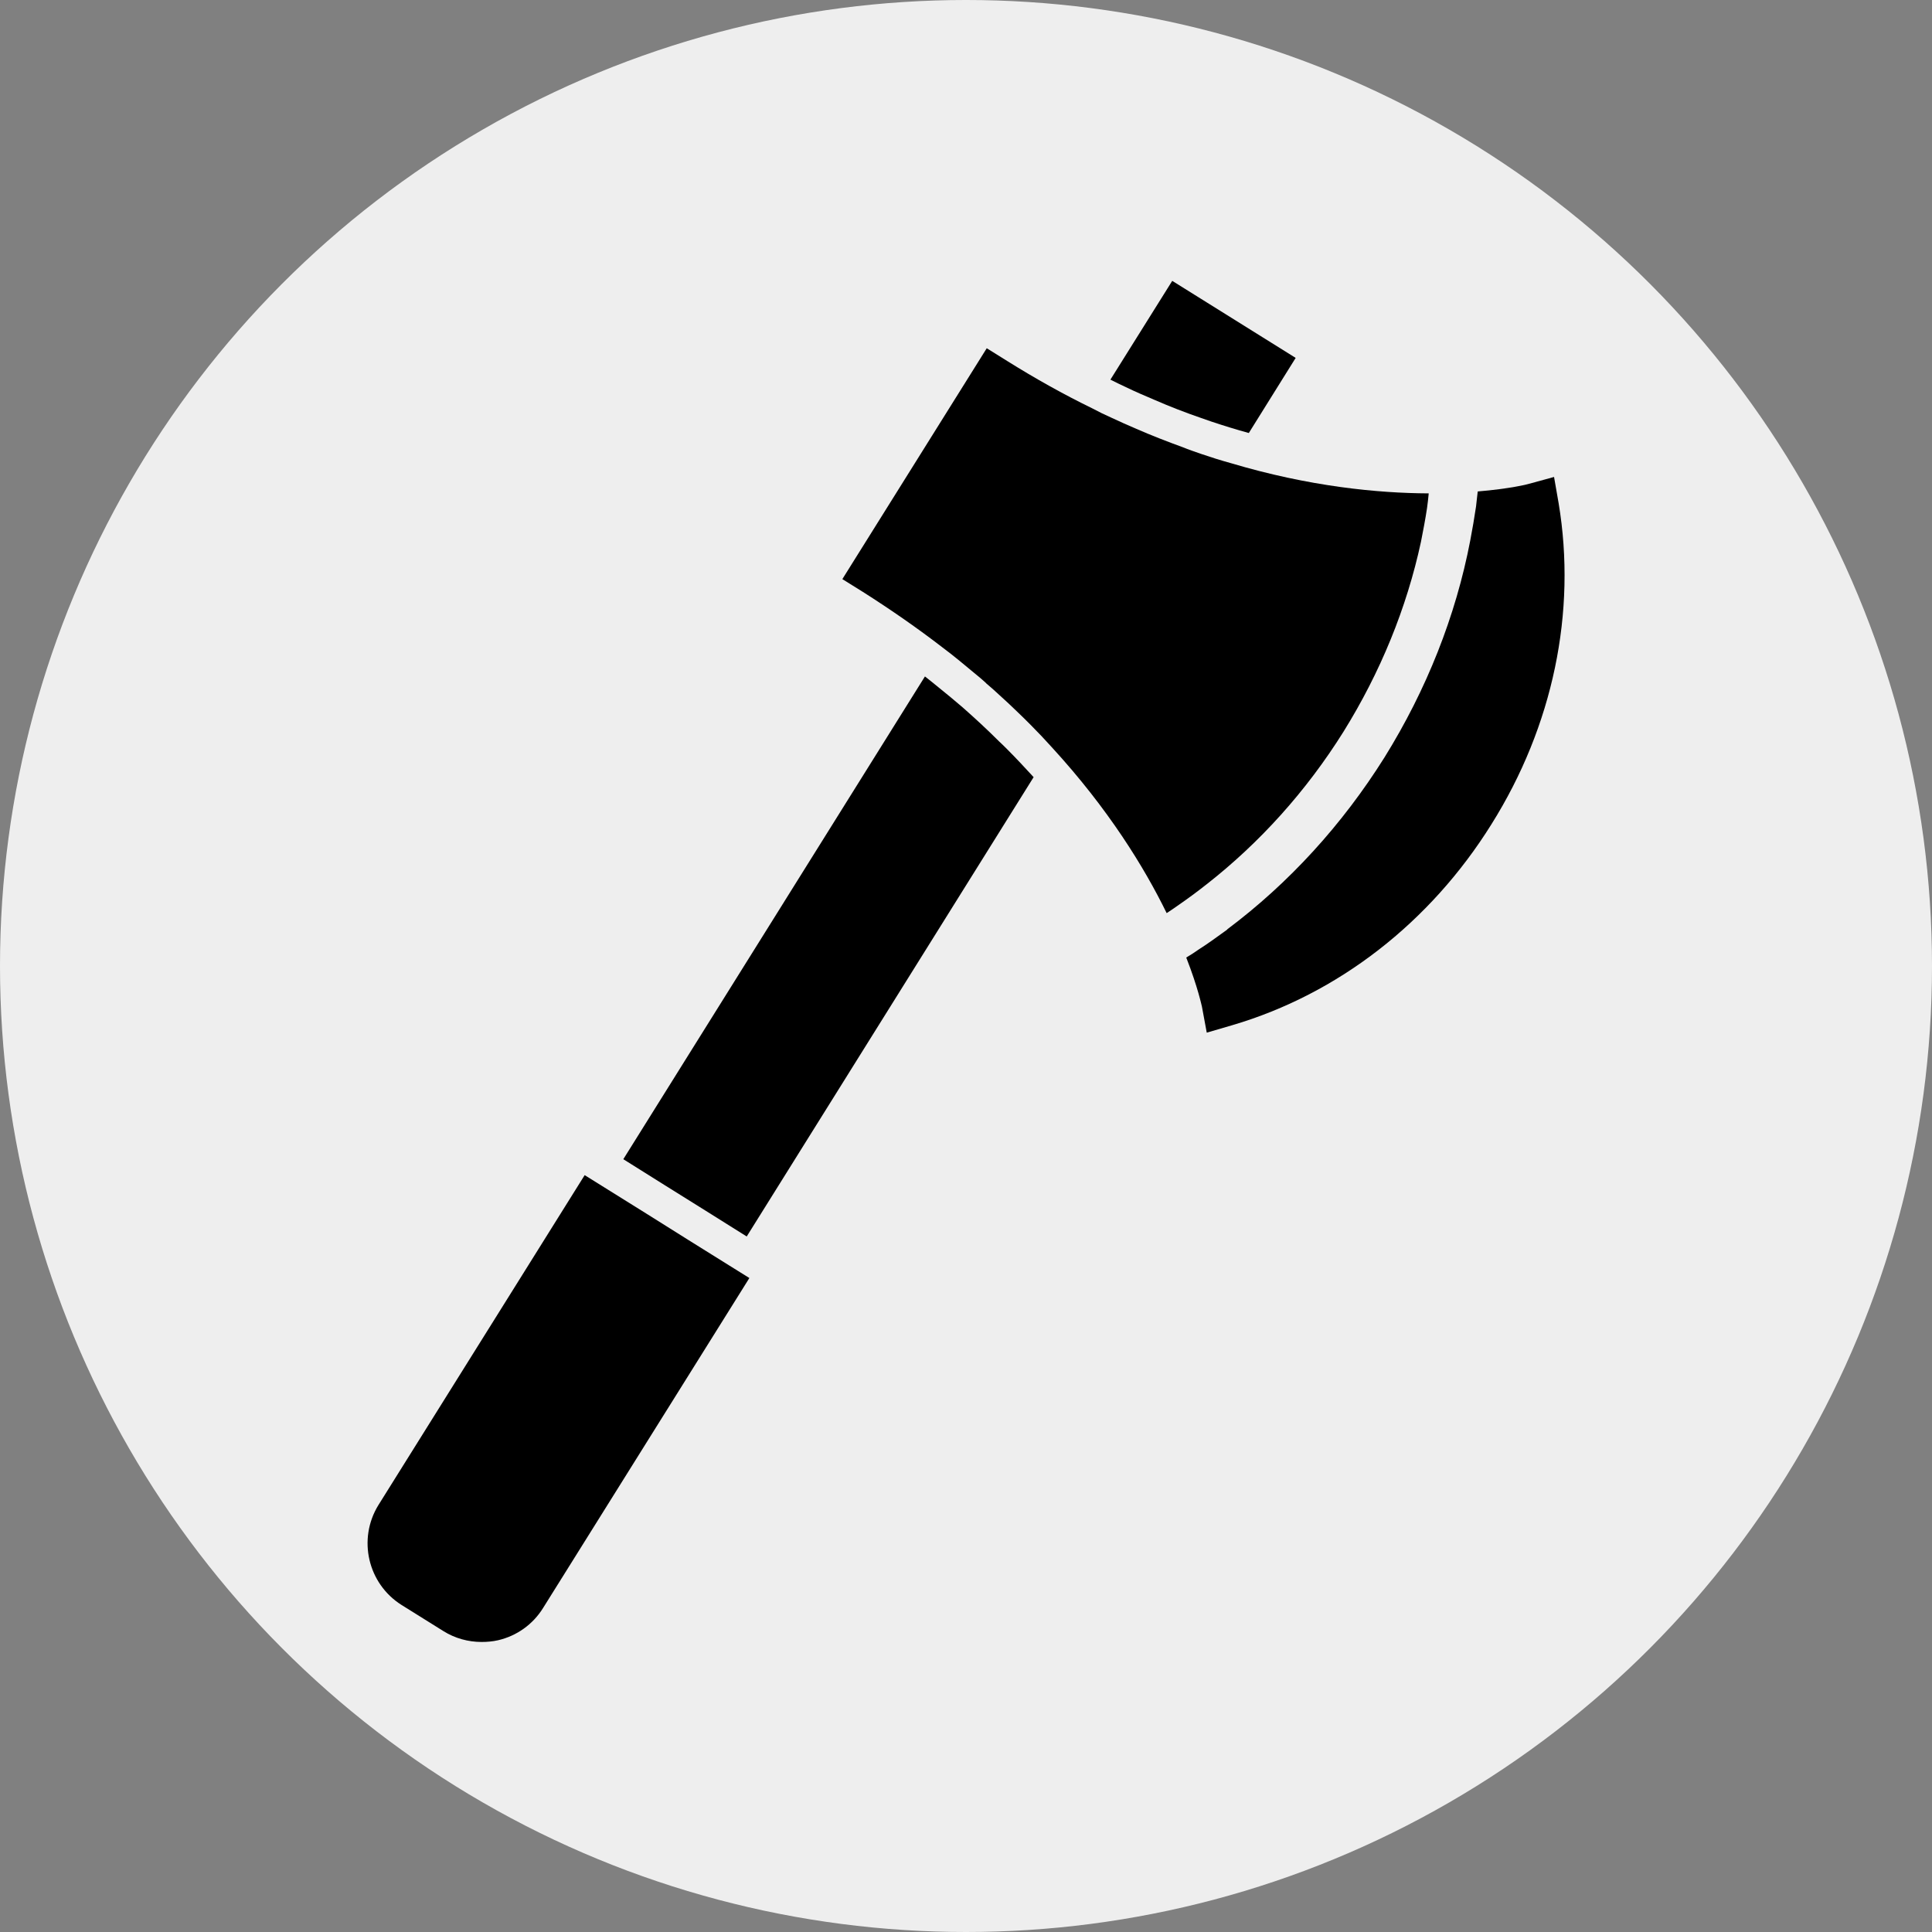
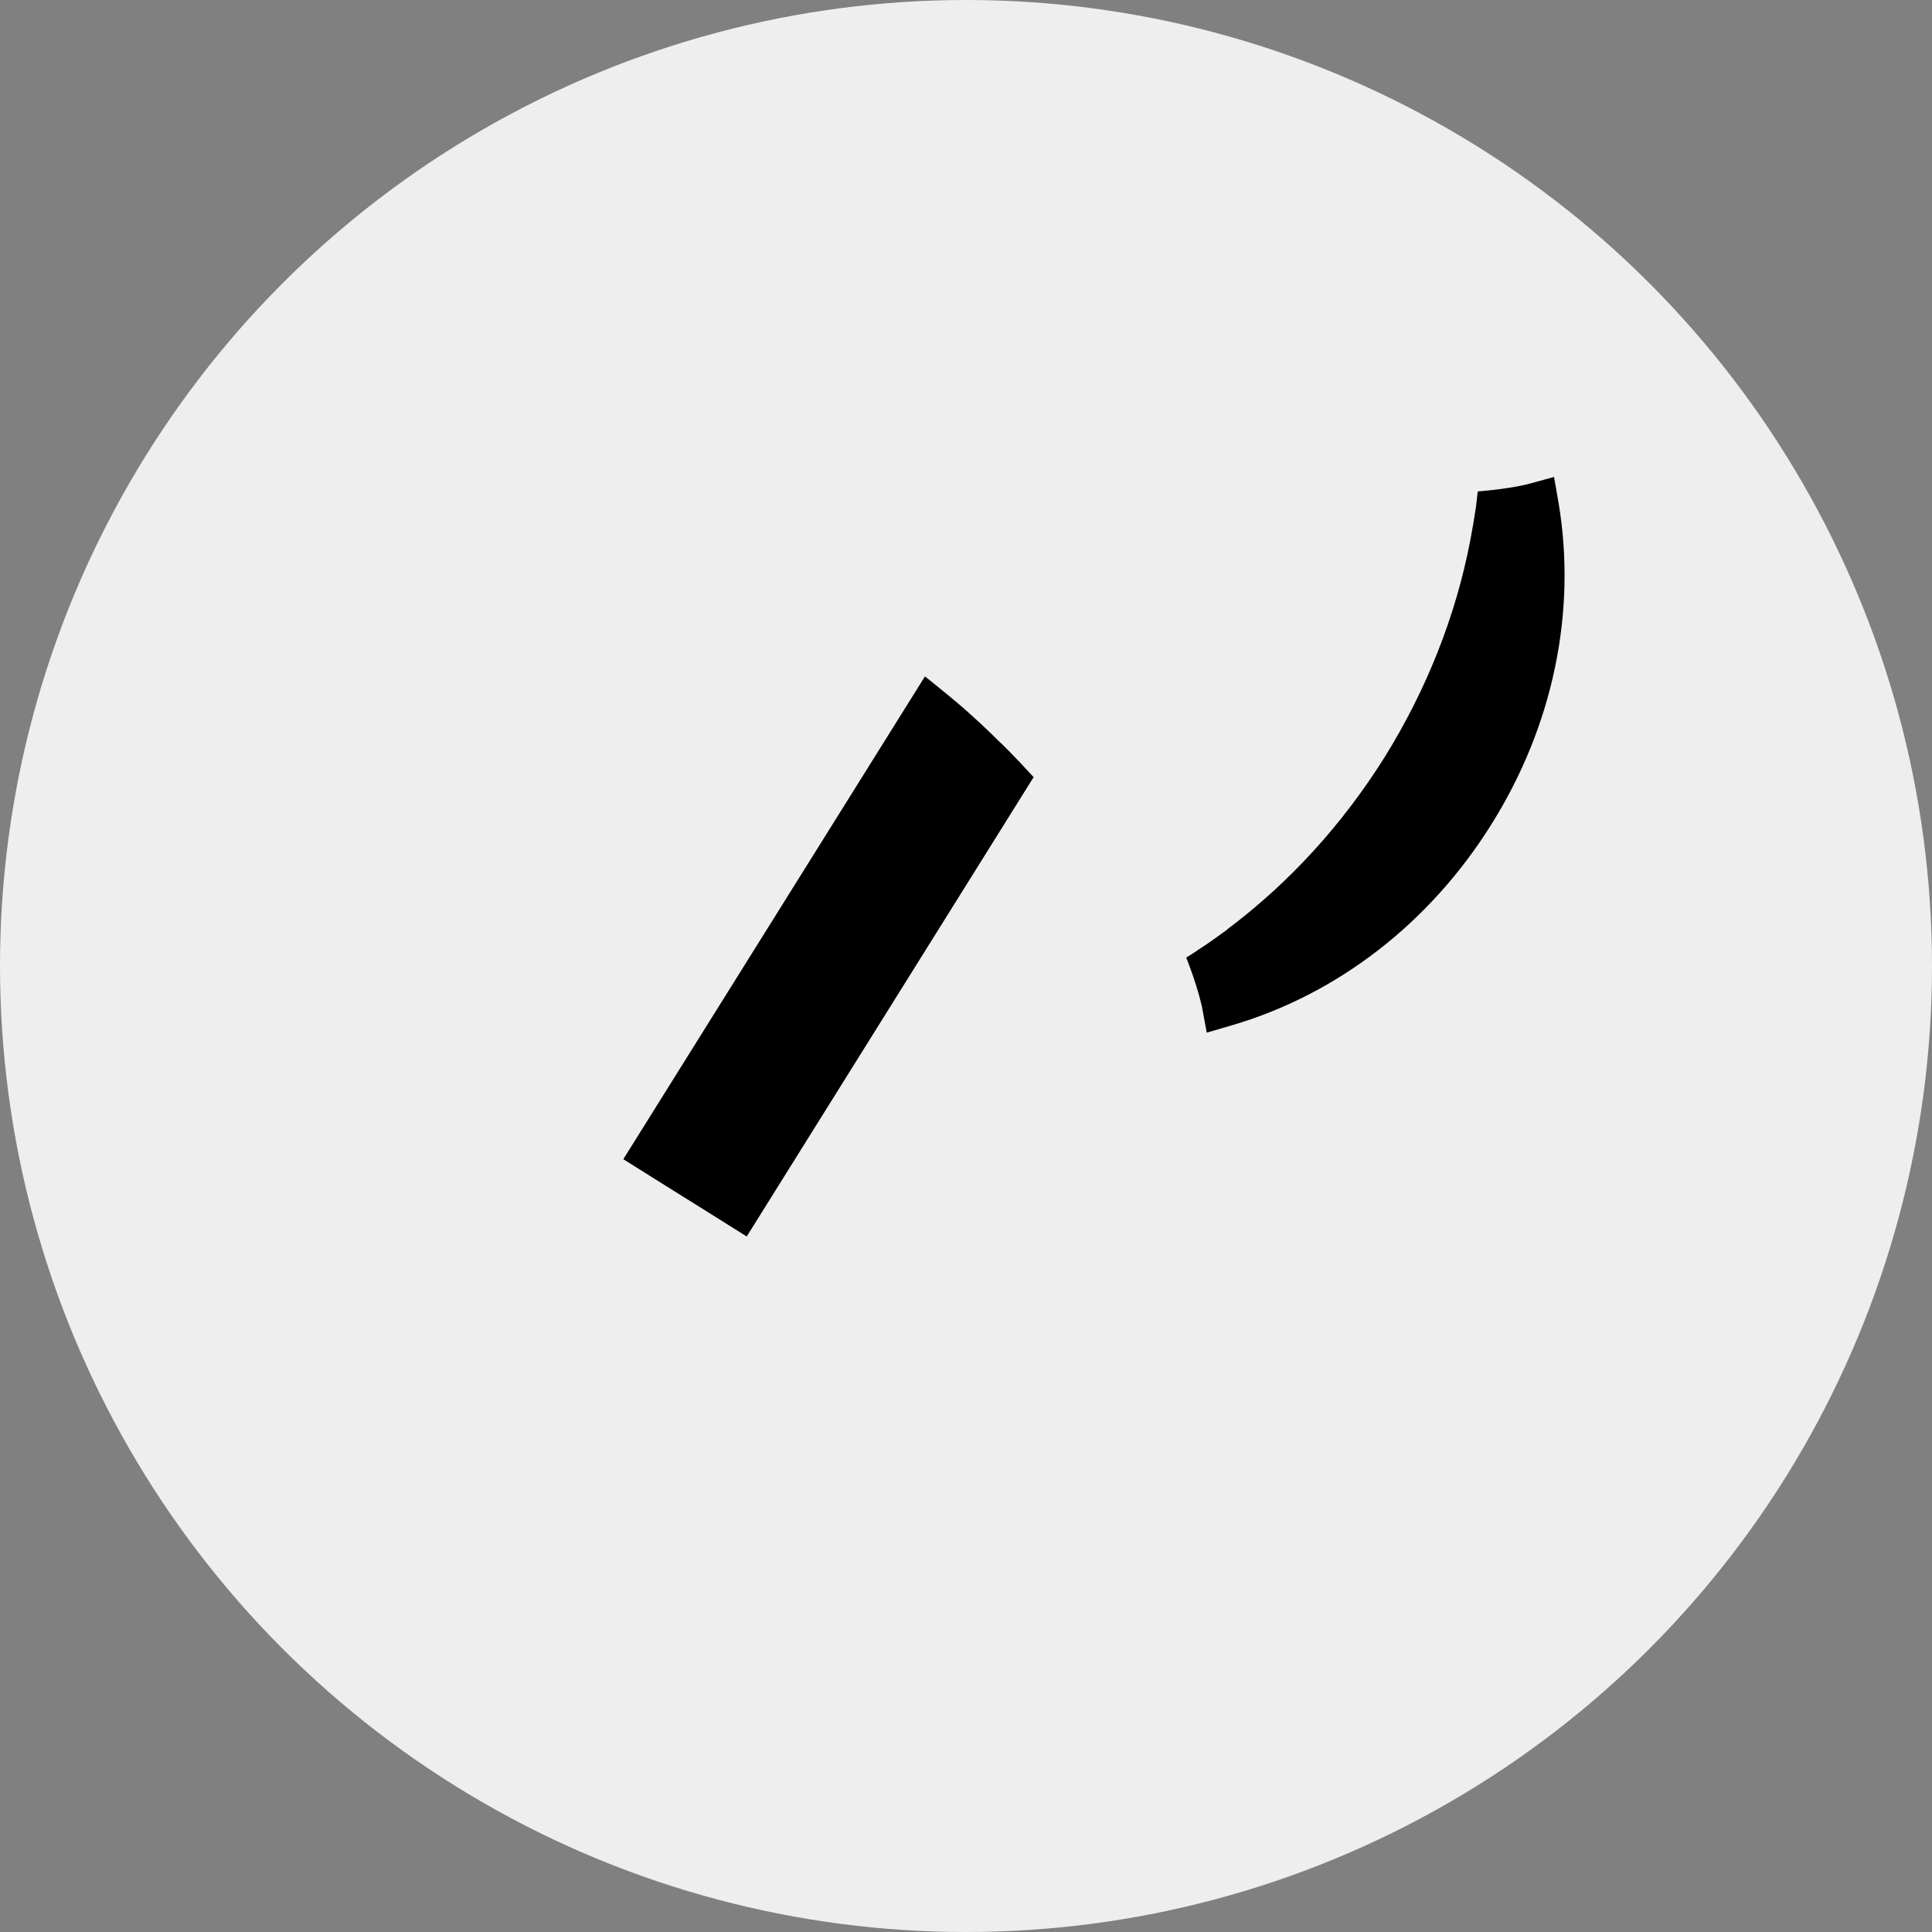
<svg xmlns="http://www.w3.org/2000/svg" version="1.1" x="0px" y="0px" viewBox="0 0 80 80" xml:space="preserve">
  <rect x="0" y="0" width="80" height="80" fill="#808080" stroke="none" />
  <circle r="40" cx="40" cy="40" fill="#eee" />
  <g>
    <path d="M64.54,20.84L64.35,19.75L63.29,20.04c-0.021,0.01-0.77,0.2-2.1,0.31   c-0.021,0.21-0.051,0.41-0.07,0.62c-0.07,0.47-0.15,0.94-0.24,1.41c-0.6,3.13-1.81,6.18-3.55,8.98   c-1.75,2.79-3.96,5.21-6.51,7.12v0.01c-0.391,0.28-0.78,0.57-1.19,0.83c-0.17,0.12-0.34,0.23-0.51,0.33   c0.49,1.25,0.64,2.01,0.649,2.03l0.2,1.08l1.06-0.31c4.38-1.29,8.19-4.25,10.729-8.32   C64.31,30.06,65.29,25.34,64.54,20.84z" />
-     <path d="M55.63,30.3c1.53-2.46,2.62-5.13,3.21-7.87c0.09-0.46,0.18-0.92,0.25-1.39   c0.03-0.2,0.05-0.41,0.07-0.61c-2.11-0.01-4.94-0.28-8.22-1.26c-0.4-0.11-0.81-0.24-1.221-0.38   c-0.25-0.09-0.5-0.17-0.739-0.27c-0.66-0.24-1.301-0.49-1.921-0.76c-0.35-0.15-0.69-0.3-1.029-0.46   c-0.271-0.12-0.54-0.25-0.8-0.39c-1.19-0.58-2.37-1.24-3.521-1.96l-0.85-0.53L34.88,23.98l0.851,0.53   c1.149,0.73,2.26,1.5,3.31,2.31c0.24,0.18,0.47,0.36,0.7,0.55c0.29,0.24,0.58,0.48,0.87,0.72   c0.06,0.05,0.109,0.1,0.17,0.15c0.019,0.02,0.04,0.03,0.06,0.06c0.18,0.15,0.36,0.31,0.53,0.47   c0.26,0.23,0.51,0.47,0.76,0.71c0.19,0.18,0.37,0.36,0.56,0.55C43,30.34,43.29,30.65,43.57,30.96   c2.319,2.53,3.81,4.95,4.739,6.85c0.171-0.11,0.33-0.22,0.5-0.34c0.391-0.27,0.77-0.55,1.15-0.85   C52.16,34.9,54.09,32.76,55.63,30.3z" />
-     <path d="M47.81,16.56c0.62,0.27,1.261,0.52,1.931,0.75c0.14,0.05,0.279,0.1,0.43,0.15   c0.51,0.17,1.03,0.33,1.54,0.47l1.94-3.11L48.54,11.63L45.98,15.72c0.21,0.11,0.43,0.21,0.64,0.31   C47.01,16.22,47.41,16.39,47.81,16.56z" />
    <path d="M41.37,30.7c-0.5-0.5-1-0.96-1.51-1.41c-0.33-0.28-0.66-0.56-1-0.83c-0.181-0.15-0.37-0.3-0.56-0.45   L25.81,48L27.5,49.06l1.73,1.08L30.92,51.2l11.88-19.02c-0.35-0.38-0.71-0.77-1.1-1.16   C41.59,30.91,41.48,30.8,41.37,30.7z" />
-     <path d="M28.48,51.33L26.76,50.25l-1.7-1.06l-0.85-0.53l-8.54,13.66c-0.87,1.41-0.44,3.26,0.96,4.14   l1.73,1.08c0.479,0.3,1.029,0.45,1.58,0.45c0.23,0,0.46-0.02,0.68-0.07   c0.78-0.18,1.45-0.66,1.87-1.34l8.54-13.66l-0.851-0.53L28.48,51.33z" />
  </g>
</svg>